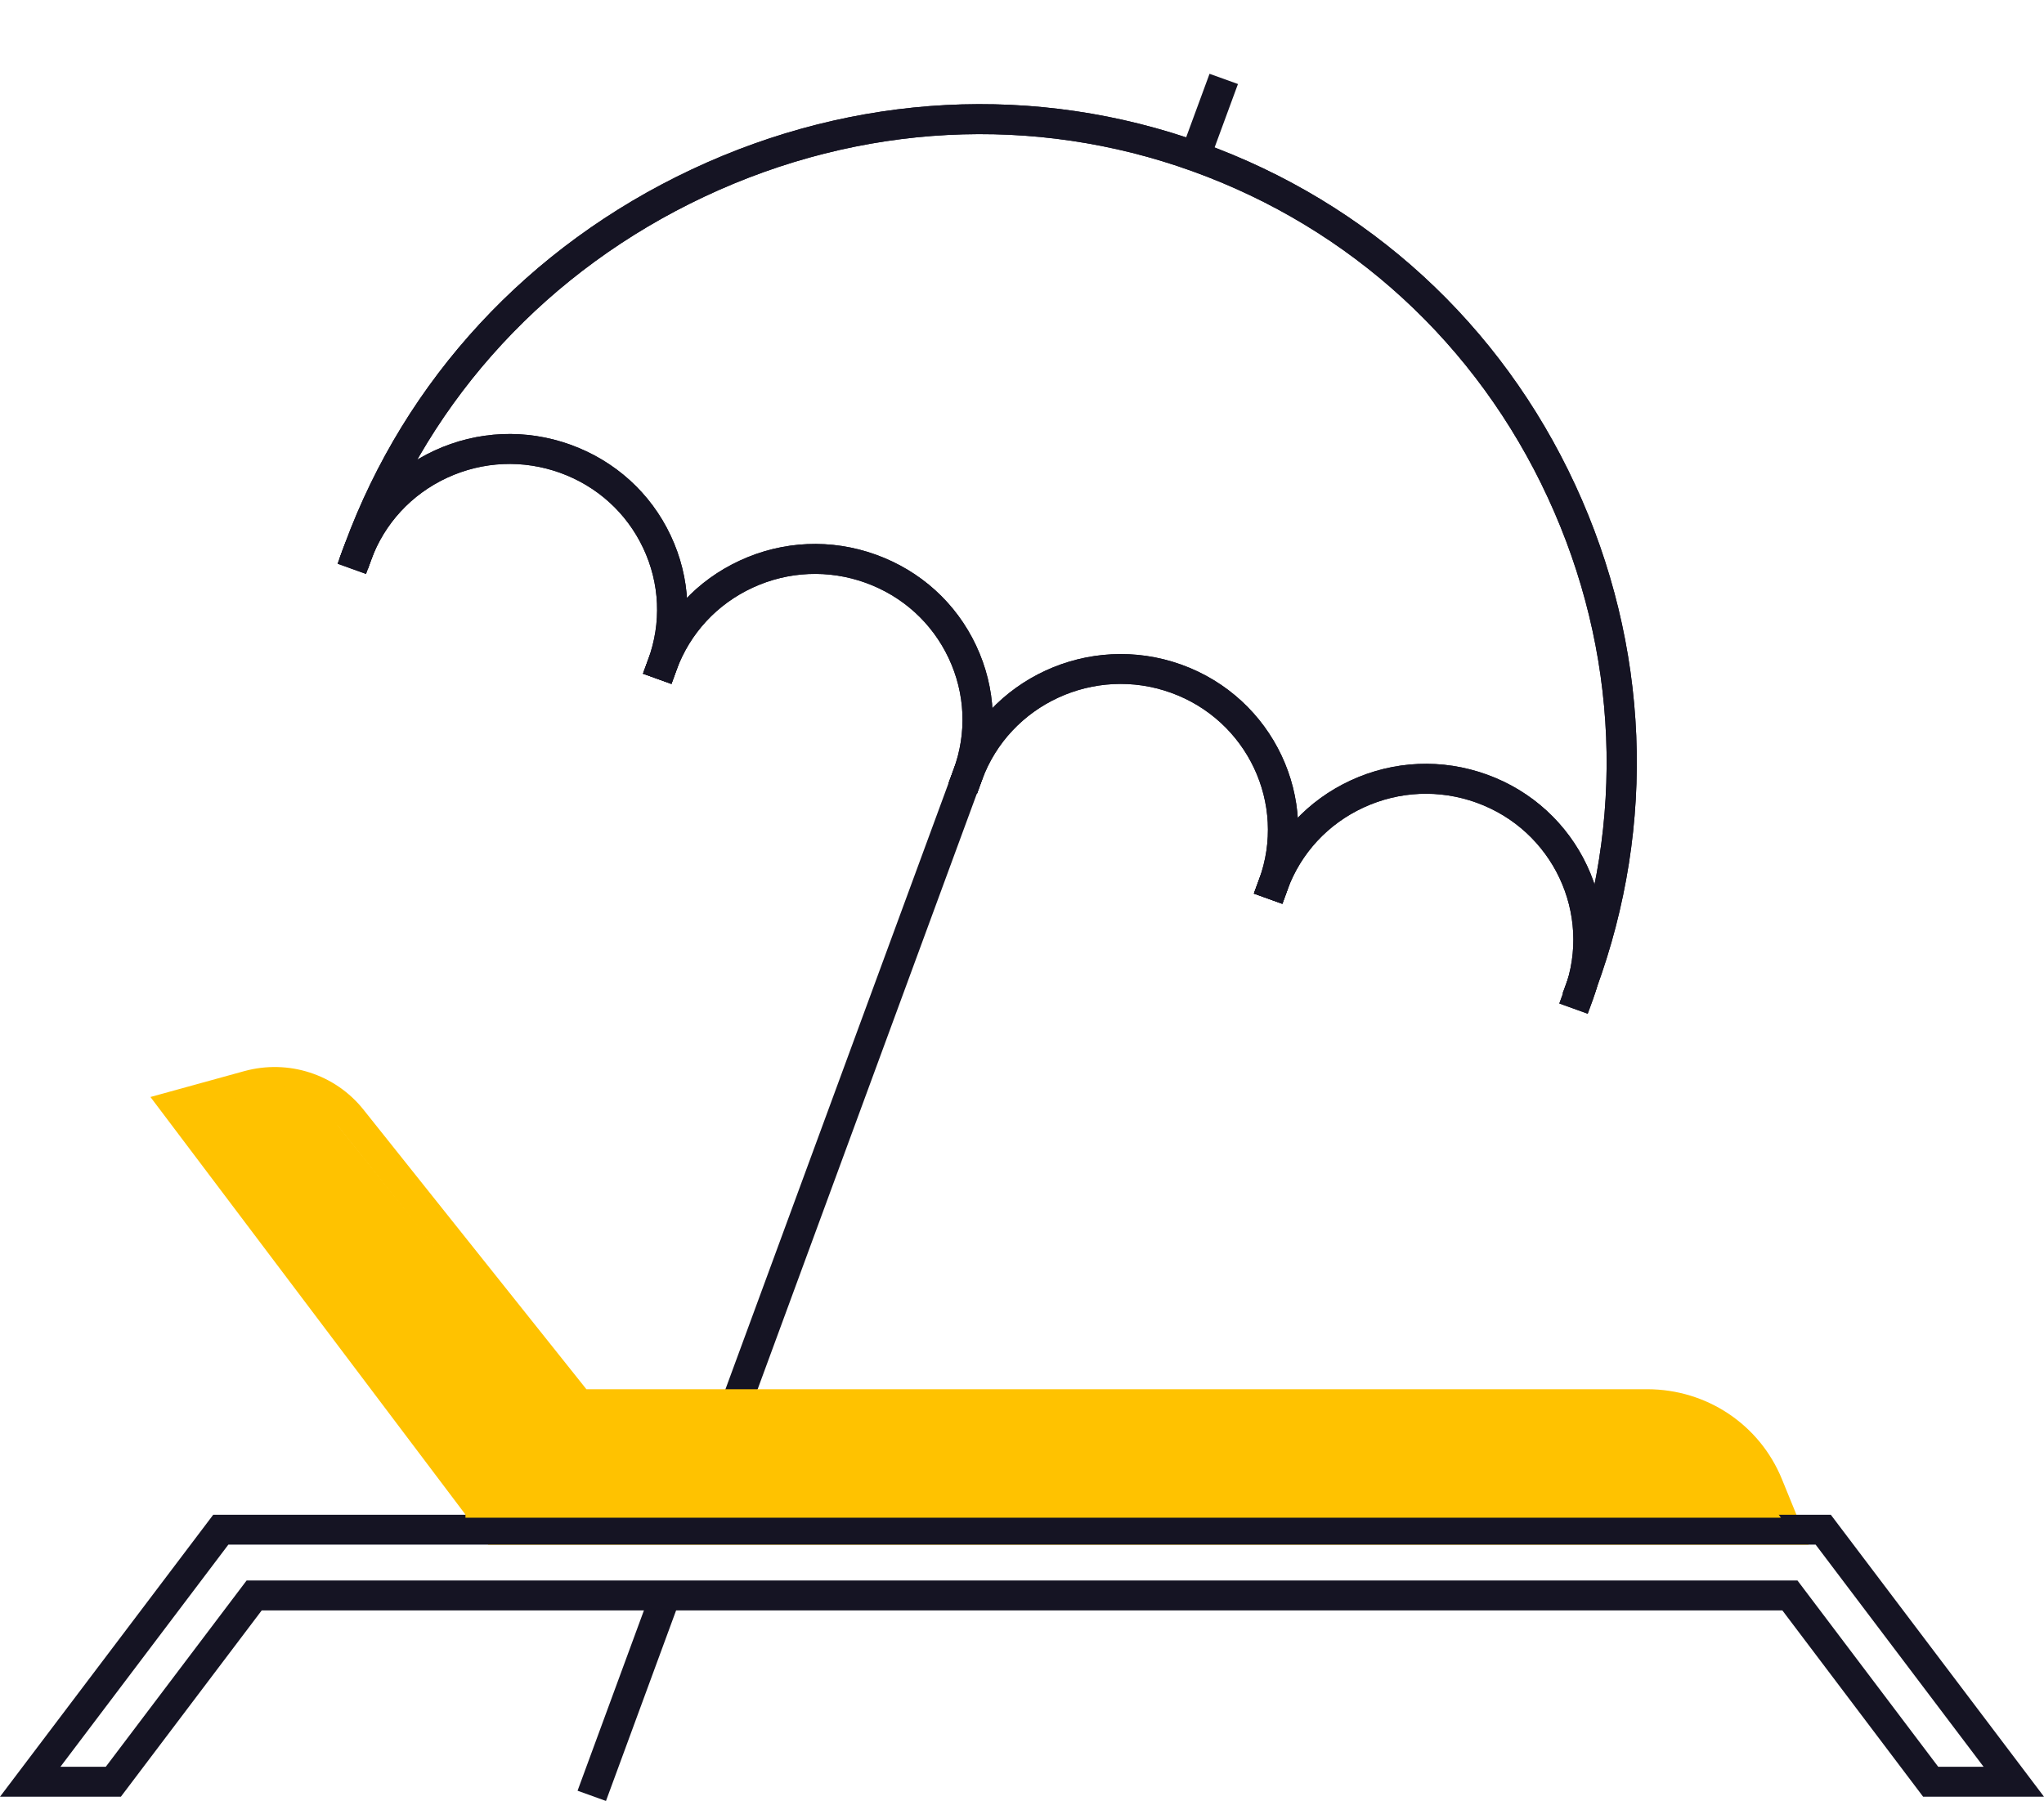
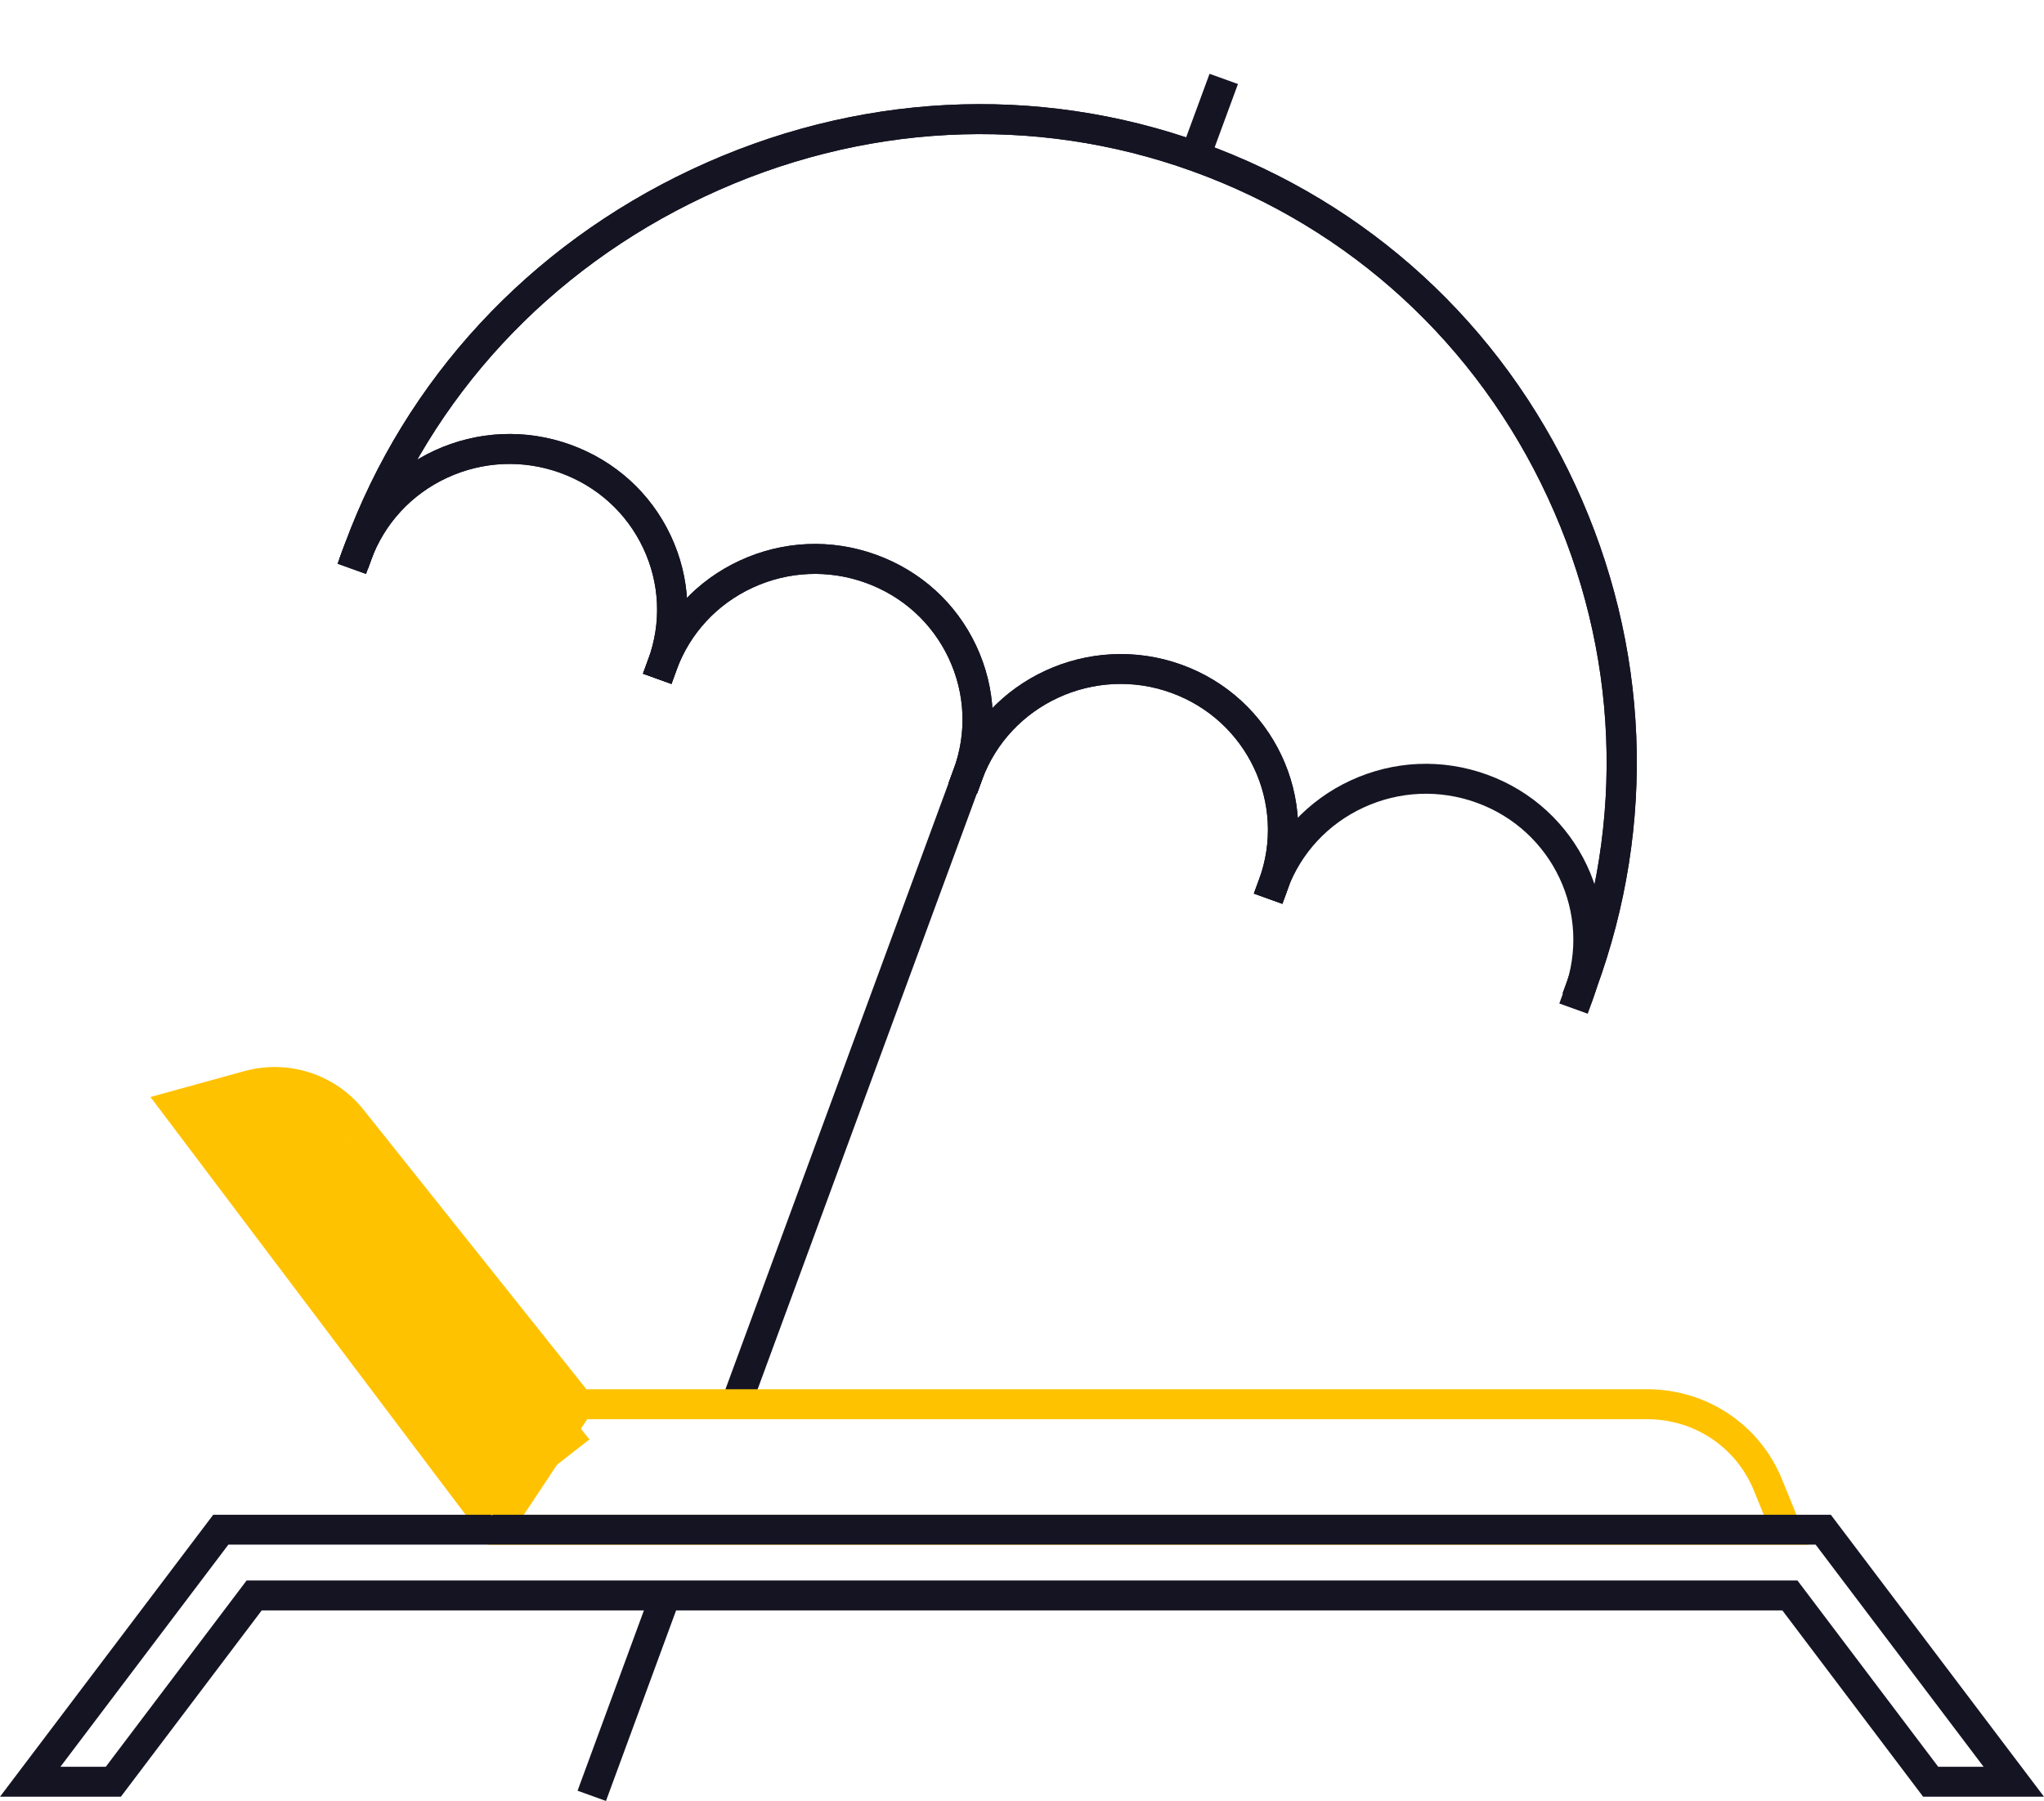
<svg xmlns="http://www.w3.org/2000/svg" width="101" height="89" viewBox="0 0 101 89" fill="none">
  <path d="M33.177 33.797L31.772 33.291L32.026 32.596C32.691 30.786 32.605 28.832 31.784 27.088C30.962 25.344 29.501 24.022 27.675 23.364C25.848 22.707 23.868 22.792 22.105 23.604C20.342 24.417 19.005 25.862 18.34 27.668L18.086 28.363L16.682 27.857L16.936 27.162C17.739 24.982 19.349 23.242 21.474 22.263C23.599 21.285 25.983 21.181 28.186 21.975C30.39 22.77 32.15 24.362 33.14 26.464C34.129 28.566 34.234 30.923 33.431 33.102L33.177 33.797Z" fill="#151423" />
  <path d="M48.269 39.231L46.864 38.725L47.118 38.03C47.783 36.224 47.697 34.266 46.875 32.522C46.054 30.779 44.593 29.456 42.767 28.798C40.94 28.141 38.96 28.226 37.197 29.038C35.434 29.851 34.097 31.296 33.432 33.102L33.178 33.797L31.773 33.291L32.027 32.596C32.831 30.416 34.441 28.677 36.566 27.698C38.691 26.718 41.074 26.615 43.278 27.409C45.482 28.204 47.242 29.796 48.231 31.898C49.221 34 49.326 36.357 48.523 38.536L48.269 39.231Z" fill="#151423" />
  <path d="M63.362 44.665L61.958 44.159L62.212 43.465C63.587 39.733 61.633 35.589 57.86 34.233C54.088 32.873 49.897 34.805 48.526 38.54L48.272 39.235L46.867 38.729L47.121 38.034C48.776 33.538 53.822 31.211 58.372 32.844C62.922 34.48 65.275 39.471 63.62 43.971L63.366 44.665H63.362Z" fill="#151423" />
  <path d="M78.454 50.096L77.05 49.59L77.304 48.895C78.678 45.164 76.725 41.019 72.952 39.663C71.126 39.006 69.146 39.09 67.383 39.903C65.62 40.716 64.282 42.16 63.617 43.967L63.364 44.661L61.959 44.155L62.213 43.461C63.016 41.281 64.626 39.541 66.751 38.562C68.877 37.583 71.26 37.48 73.464 38.274C78.013 39.911 80.367 44.902 78.708 49.401L78.454 50.096Z" fill="#151423" />
  <path d="M78.618 49.597L77.213 49.091L77.467 48.397C80.332 40.613 79.985 32.16 76.485 24.595C72.978 17.007 66.732 11.277 58.907 8.458C51.081 5.639 42.52 6.09 34.806 9.718C27.115 13.338 21.303 19.618 18.438 27.402L18.184 28.097L16.779 27.591L17.033 26.896C20.033 18.743 26.118 12.167 34.164 8.38C42.243 4.579 51.212 4.114 59.414 7.065C67.621 10.021 74.165 16.024 77.841 23.974C81.502 31.894 81.868 40.746 78.868 48.895L78.614 49.59L78.618 49.597Z" fill="#151423" />
  <path d="M33.177 33.797L31.772 33.291L32.026 32.596C32.691 30.786 32.605 28.832 31.784 27.088C30.962 25.344 29.501 24.022 27.675 23.364C25.848 22.707 23.868 22.792 22.105 23.604C20.342 24.417 19.005 25.862 18.34 27.668L18.086 28.363L16.682 27.857L16.936 27.162C17.739 24.982 19.349 23.242 21.474 22.263C23.599 21.285 25.983 21.181 28.186 21.975C30.39 22.77 32.15 24.362 33.14 26.464C34.129 28.566 34.234 30.923 33.431 33.102L33.177 33.797Z" fill="#151423" />
  <path d="M48.269 39.231L46.864 38.725L47.118 38.03C47.783 36.224 47.697 34.266 46.875 32.522C46.054 30.779 44.593 29.456 42.767 28.798C40.94 28.141 38.96 28.226 37.197 29.038C35.434 29.851 34.097 31.296 33.432 33.102L33.178 33.797L31.773 33.291L32.027 32.596C32.831 30.416 34.441 28.677 36.566 27.698C38.691 26.718 41.074 26.615 43.278 27.409C45.482 28.204 47.242 29.796 48.231 31.898C49.221 34 49.326 36.357 48.523 38.536L48.269 39.231Z" fill="#151423" />
  <path d="M63.362 44.665L61.958 44.159L62.212 43.465C63.587 39.733 61.633 35.589 57.86 34.233C54.088 32.873 49.897 34.805 48.526 38.54L48.272 39.235L46.867 38.729L47.121 38.034C48.776 33.538 53.822 31.211 58.372 32.844C62.922 34.48 65.275 39.471 63.62 43.971L63.366 44.665H63.362Z" fill="#151423" />
-   <path d="M78.454 50.096L77.05 49.59L77.304 48.895C78.678 45.164 76.725 41.019 72.952 39.663C71.126 39.006 69.146 39.09 67.383 39.903C65.62 40.716 64.282 42.16 63.617 43.967L63.364 44.661L61.959 44.155L62.213 43.461C63.016 41.281 64.626 39.541 66.751 38.562C68.877 37.583 71.26 37.48 73.464 38.274C78.013 39.911 80.367 44.902 78.708 49.401L78.454 50.096Z" fill="#151423" />
  <path d="M78.618 49.597L77.213 49.091L77.467 48.397C80.332 40.613 79.985 32.16 76.485 24.595C72.978 17.007 66.732 11.277 58.907 8.458C51.081 5.639 42.52 6.09 34.806 9.718C27.115 13.338 21.303 19.618 18.438 27.402L18.184 28.097L16.779 27.591L17.033 26.896C20.033 18.743 26.118 12.167 34.164 8.38C42.243 4.579 51.212 4.114 59.414 7.065C67.621 10.021 74.165 16.024 77.841 23.974C81.502 31.894 81.868 40.746 78.868 48.895L78.614 49.59L78.618 49.597Z" fill="#151423" />
  <path d="M59.767 3.647L58.566 6.909L59.97 7.415L61.171 4.152L59.767 3.647Z" fill="#151423" />
  <path d="M47.373 37.335L35.619 69.272L37.023 69.778L48.777 37.84L47.373 37.335Z" fill="#151423" />
  <path d="M32.291 78.297L28.539 88.493L29.943 88.999L33.695 78.803L32.291 78.297Z" fill="#151423" />
  <path d="M28.397 68.371L23.77 75.35L25.019 76.16L29.647 69.182L28.397 68.371Z" fill="#FFC200" />
  <path d="M89.372 76.336H24.123L7.434 54.211L12.069 52.933C14.247 52.335 16.563 53.081 17.963 54.839L28.975 68.652H81.39C84.333 68.652 86.948 70.396 88.05 73.096L89.372 76.336ZM24.87 74.859H87.153L86.66 73.65C85.786 71.511 83.717 70.133 81.386 70.133H28.247L16.787 55.759C15.76 54.47 14.064 53.923 12.465 54.363L9.933 55.061L24.87 74.862V74.859Z" fill="#FFC200" />
  <path d="M101 88.789H95.027L88.072 79.583H12.932L5.973 88.789H0L10.537 74.855H90.466L101 88.789ZM95.774 87.311H98.016L89.716 76.332H11.284L2.985 87.311H5.226L12.185 78.105H88.819L95.774 87.311Z" fill="#151423" />
-   <path d="M23 69L84.331 70L88 75H23V69Z" fill="#FFC200" />
  <path d="M8.797 54.972L15 53.5L29.125 71.135L24.293 74.893L8.797 54.972Z" fill="#FFC200" />
</svg>